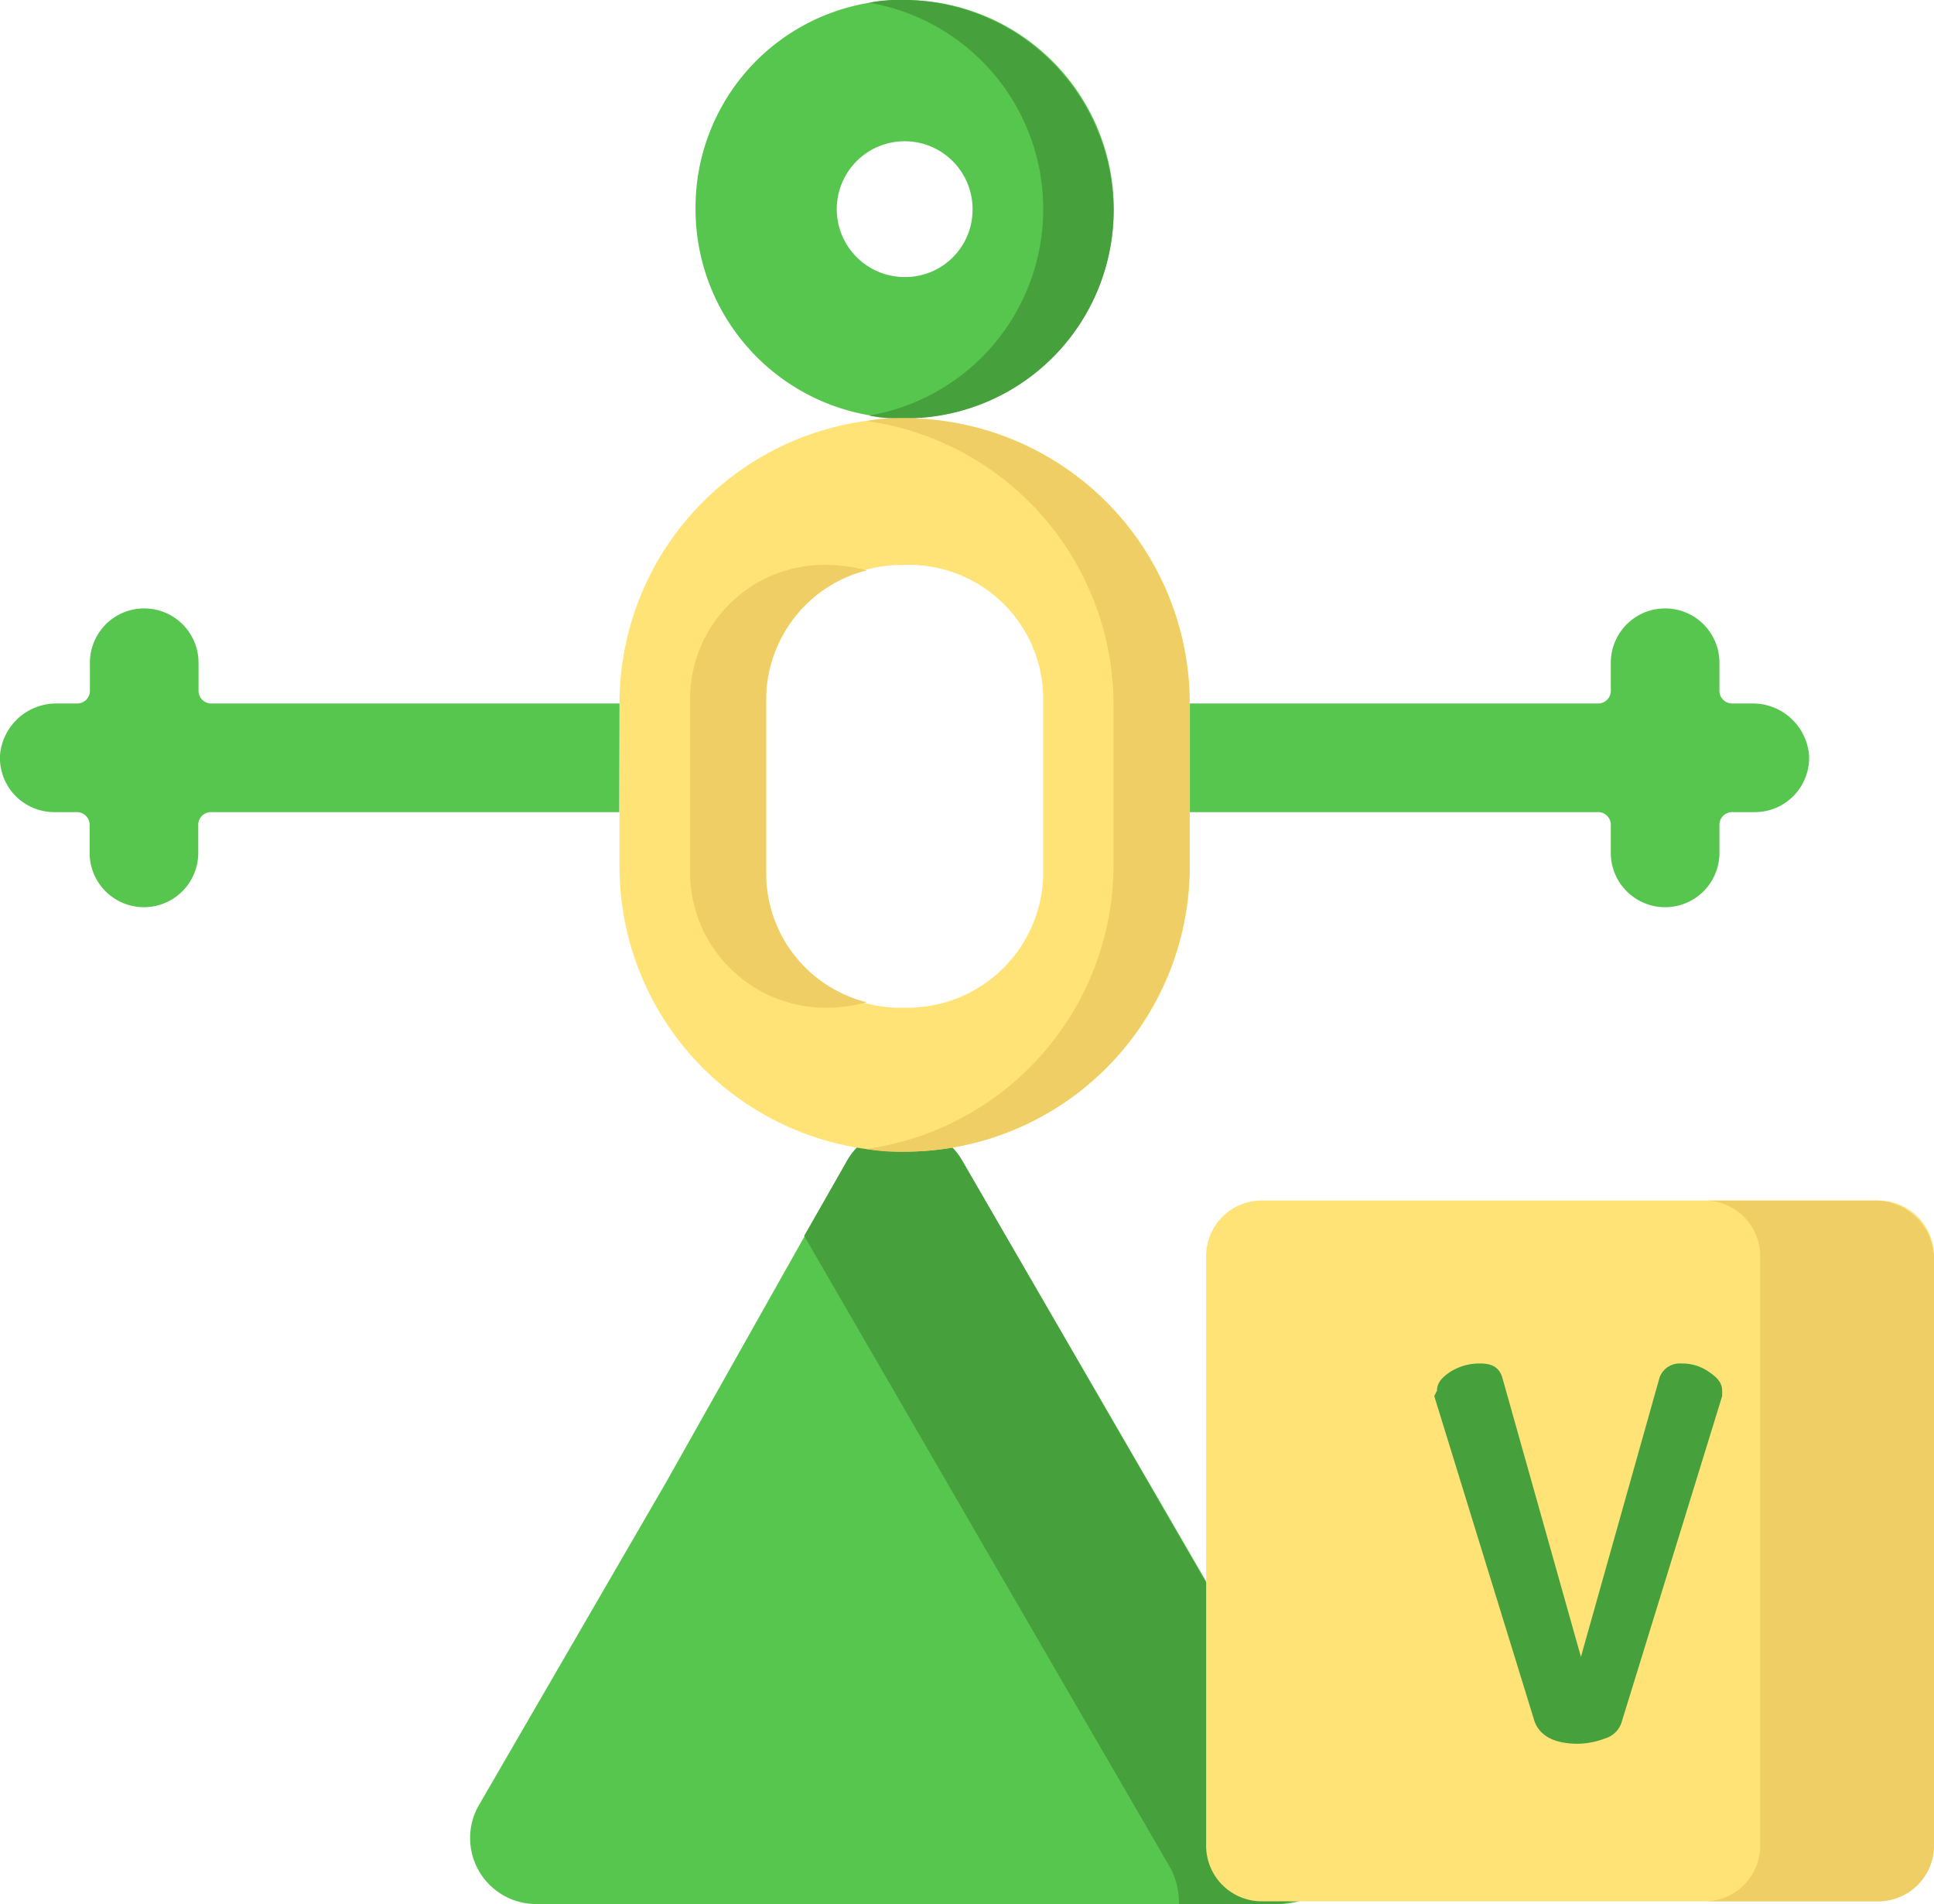
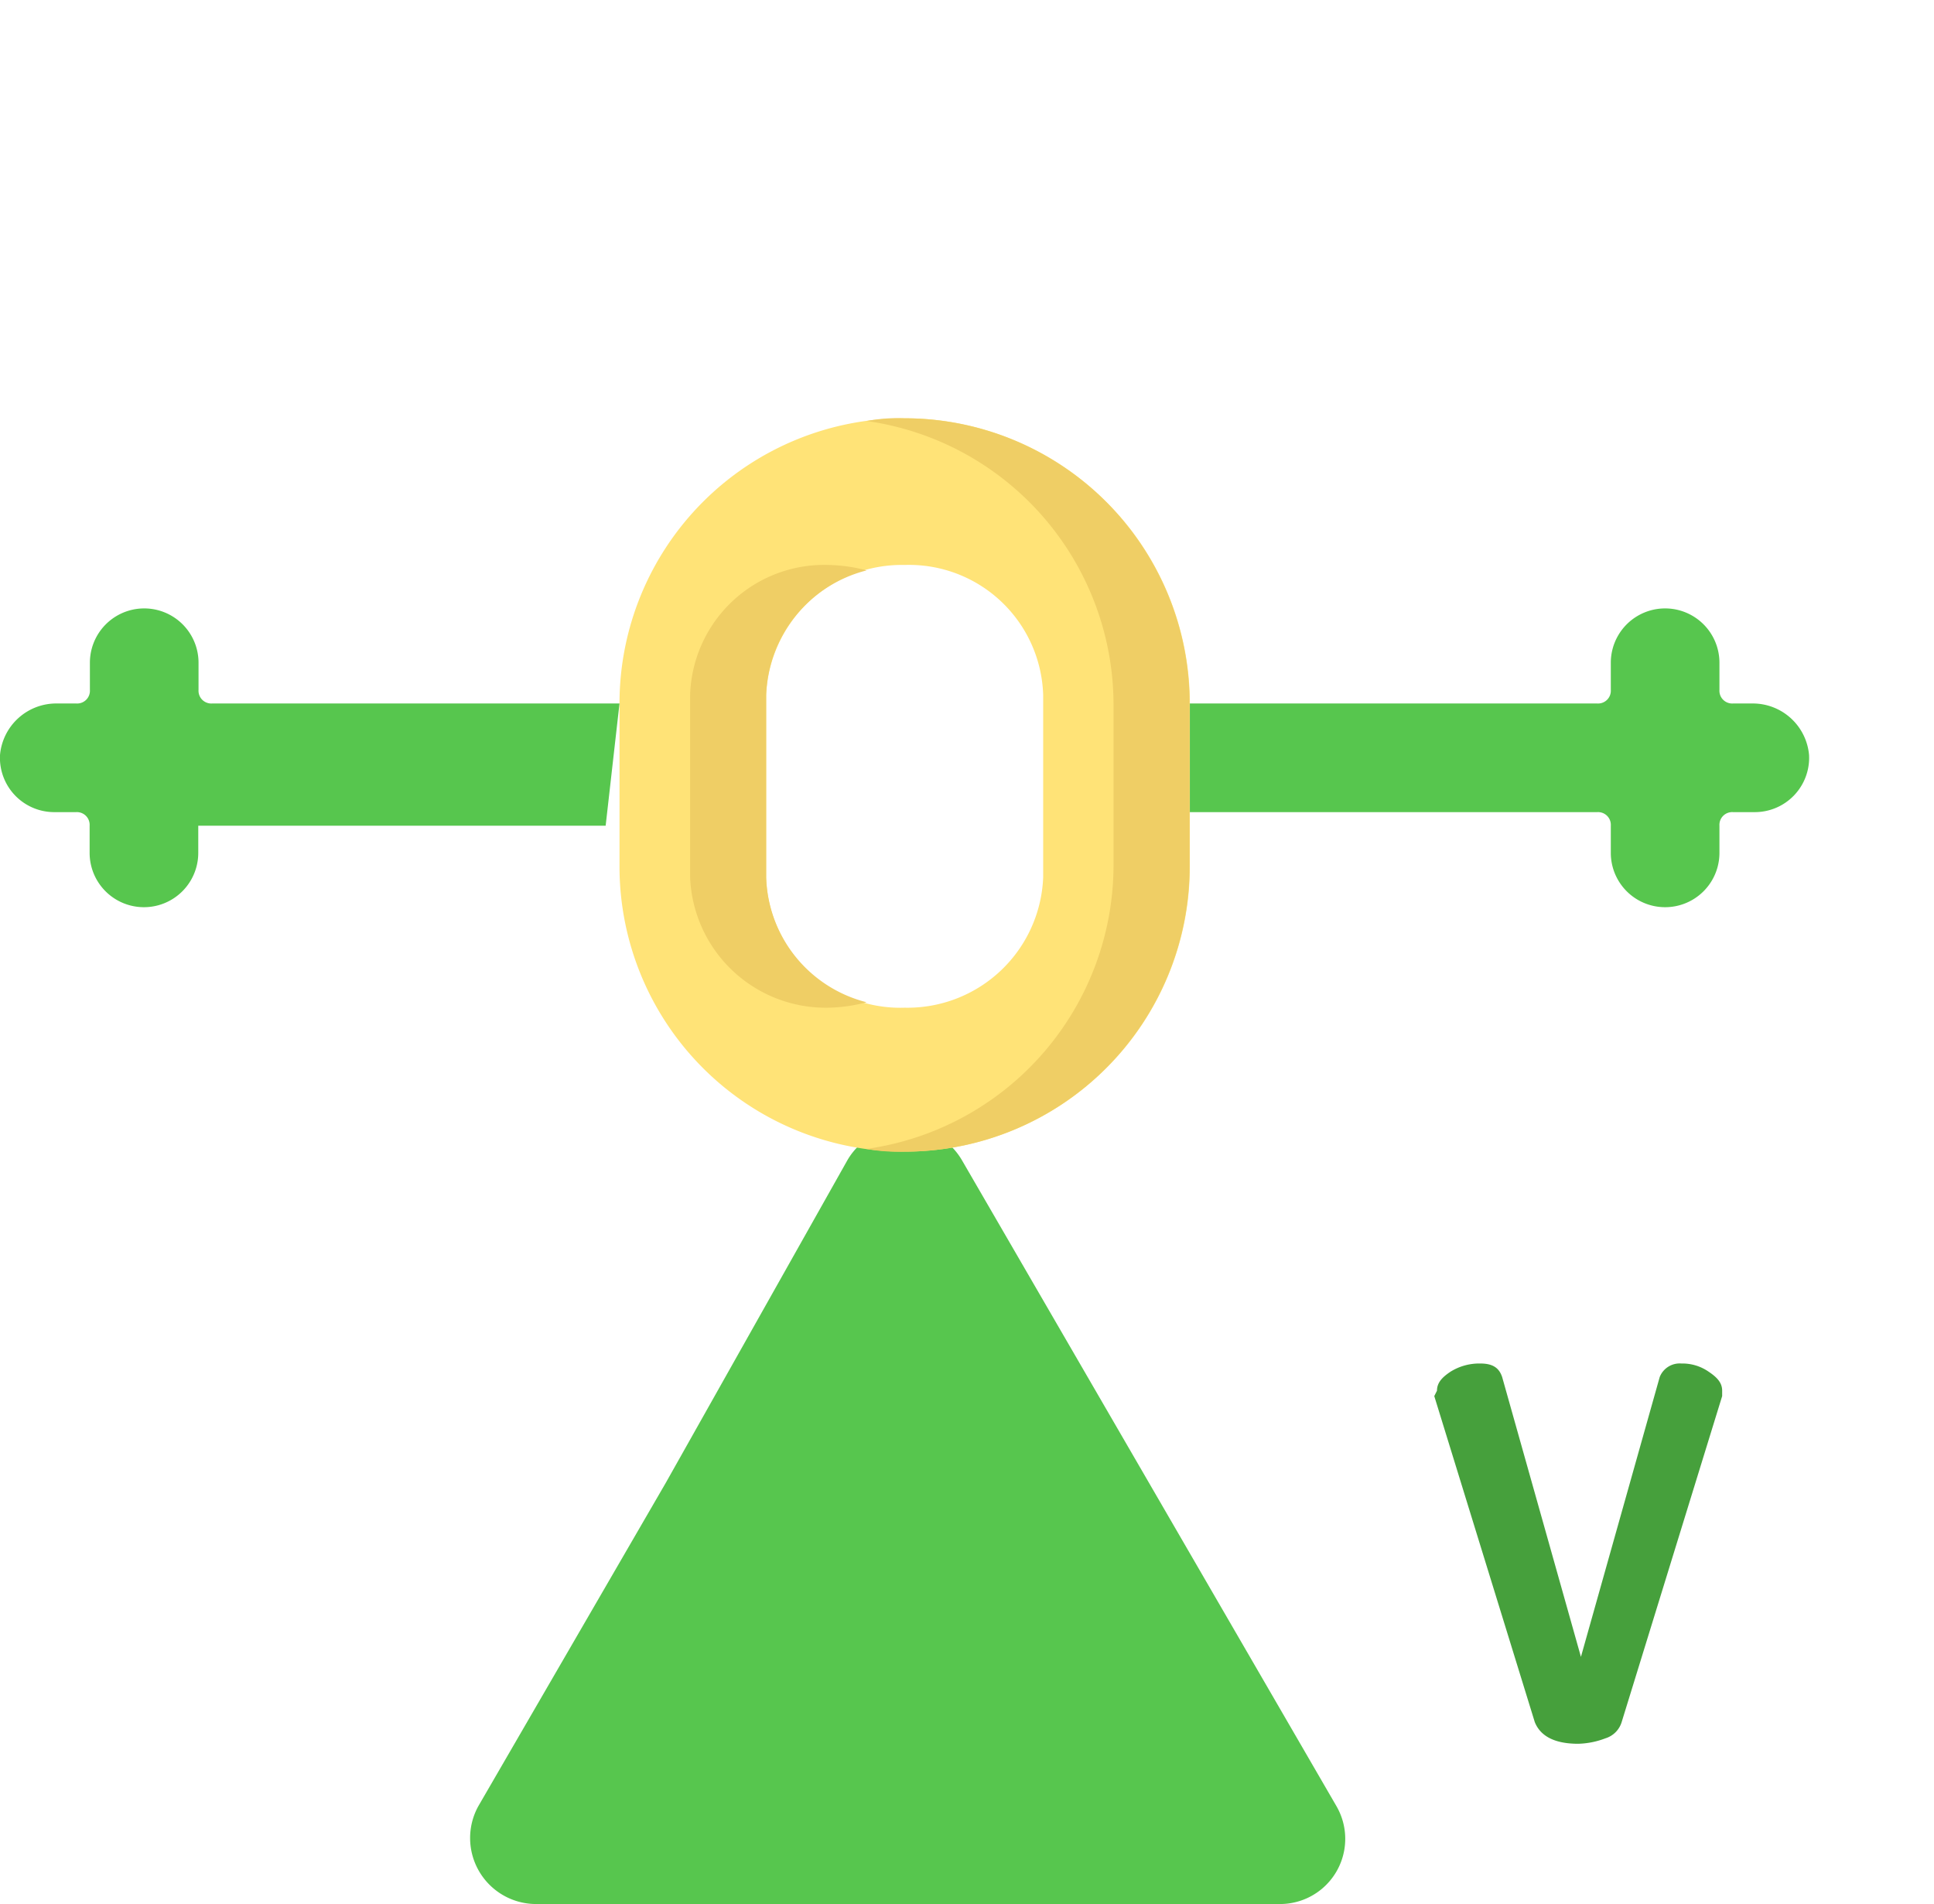
<svg xmlns="http://www.w3.org/2000/svg" viewBox="0 0 71.21 70.1">
  <defs>
    <style>.cls-1{fill:#57c64e;}.cls-2{fill:#46a03c;}.cls-3{fill:#ffe377;}.cls-4{fill:#efce65;}</style>
  </defs>
  <g id="Layer_2" data-name="Layer 2">
    <g id="Слой_1" data-name="Слой 1">
      <path class="cls-1" d="M31.21,42.7a2.44,2.44,0,0,1,4.2,0l6.9,11.9,6.9,11.9a2.4,2.4,0,0,1-2.1,3.6H19.71a2.43,2.43,0,0,1-2.1-3.6l6.9-11.9Z" />
-       <path class="cls-2" d="M49.11,66.4,35.41,42.7a2.44,2.44,0,0,0-4.2,0l-1.6,2.8,6.6,11.4,6.9,11.9a2.77,2.77,0,0,1,.3,1.3H47A2.53,2.53,0,0,0,49.11,66.4Z" />
-       <path class="cls-1" d="M33.31,0a7.64,7.64,0,0,0-7.7,7.7A7.7,7.7,0,1,0,33.31,0Zm0,10.2a2.5,2.5,0,1,1,2.5-2.5A2.48,2.48,0,0,1,33.31,10.2Z" />
-       <path class="cls-2" d="M33.31,0A5.7,5.7,0,0,0,32,.1a7.71,7.71,0,0,1,0,15.2,5.28,5.28,0,0,0,1.3.1A7.64,7.64,0,0,0,41,7.7,7.77,7.77,0,0,0,33.31,0Z" />
      <path class="cls-3" d="M33.31,15.4a10.5,10.5,0,0,0-10.5,10.5v6a10.5,10.5,0,0,0,21,0v-6A10.5,10.5,0,0,0,33.31,15.4Zm5.1,16.9a5,5,0,0,1-5.1,4.8,4.94,4.94,0,0,1-5.1-4.8V25.6a5,5,0,0,1,5.1-4.8,4.94,4.94,0,0,1,5.1,4.8Z" />
      <path class="cls-4" d="M31.91,21a5.9,5.9,0,0,0-1.4-.2,4.94,4.94,0,0,0-5.1,4.8v6.7a5,5,0,0,0,5.1,4.8,5.9,5.9,0,0,0,1.4-.2,4.9,4.9,0,0,1-3.7-4.6V25.6A4.9,4.9,0,0,1,31.91,21Z" />
      <path class="cls-4" d="M33.31,15.4a6.15,6.15,0,0,0-1.4.1A10.56,10.56,0,0,1,41,25.9v6a10.56,10.56,0,0,1-9.1,10.4,6.6,6.6,0,0,0,1.4.1,10.5,10.5,0,0,0,10.5-10.5v-6A10.5,10.5,0,0,0,33.31,15.4Z" />
-       <path class="cls-1" d="M22.81,25.9h-15a.47.47,0,0,1-.5-.5v-1a2,2,0,0,0-4,0v1a.47.47,0,0,1-.5.5h-.7A2.08,2.08,0,0,0,0,27.8a2,2,0,0,0,2,2.1h.8a.47.47,0,0,1,.5.5v1a2,2,0,0,0,4,0v-1a.47.47,0,0,1,.5-.5h15Z" />
+       <path class="cls-1" d="M22.81,25.9h-15a.47.47,0,0,1-.5-.5v-1a2,2,0,0,0-4,0v1a.47.47,0,0,1-.5.5h-.7A2.08,2.08,0,0,0,0,27.8a2,2,0,0,0,2,2.1h.8a.47.47,0,0,1,.5.5v1a2,2,0,0,0,4,0v-1h15Z" />
      <path class="cls-1" d="M43.81,25.9h15a.47.47,0,0,0,.5-.5v-1a2,2,0,0,1,4,0v1a.47.47,0,0,0,.5.5h.7a2.08,2.08,0,0,1,2.1,1.9,2,2,0,0,1-2,2.1h-.8a.47.47,0,0,0-.5.5v1a2,2,0,1,1-4,0v-1a.47.47,0,0,0-.5-.5h-15Z" />
-       <path class="cls-3" d="M69.11,70H46.51a2.05,2.05,0,0,1-2.1-2.1V46.3a2.05,2.05,0,0,1,2.1-2.1h22.6a2.05,2.05,0,0,1,2.1,2.1V67.9A2.11,2.11,0,0,1,69.11,70Z" />
-       <path class="cls-4" d="M69.11,44.2h-6.4a2.05,2.05,0,0,1,2.1,2.1V67.9a2.05,2.05,0,0,1-2.1,2.1h6.4a2.05,2.05,0,0,0,2.1-2.1V46.3A2.18,2.18,0,0,0,69.11,44.2Z" />
      <path class="cls-2" d="M52.91,51.2c0-.3.2-.5.5-.7a2,2,0,0,1,1.1-.3c.5,0,.7.2.8.5L58.21,61l2.9-10.3a.79.79,0,0,1,.8-.5,1.69,1.69,0,0,1,1,.3c.3.2.5.4.5.7v.2l-3.7,12a.9.9,0,0,1-.6.6,3,3,0,0,1-1,.2c-.9,0-1.4-.3-1.6-.8l-3.7-12Z" />
    </g>
  </g>
</svg>